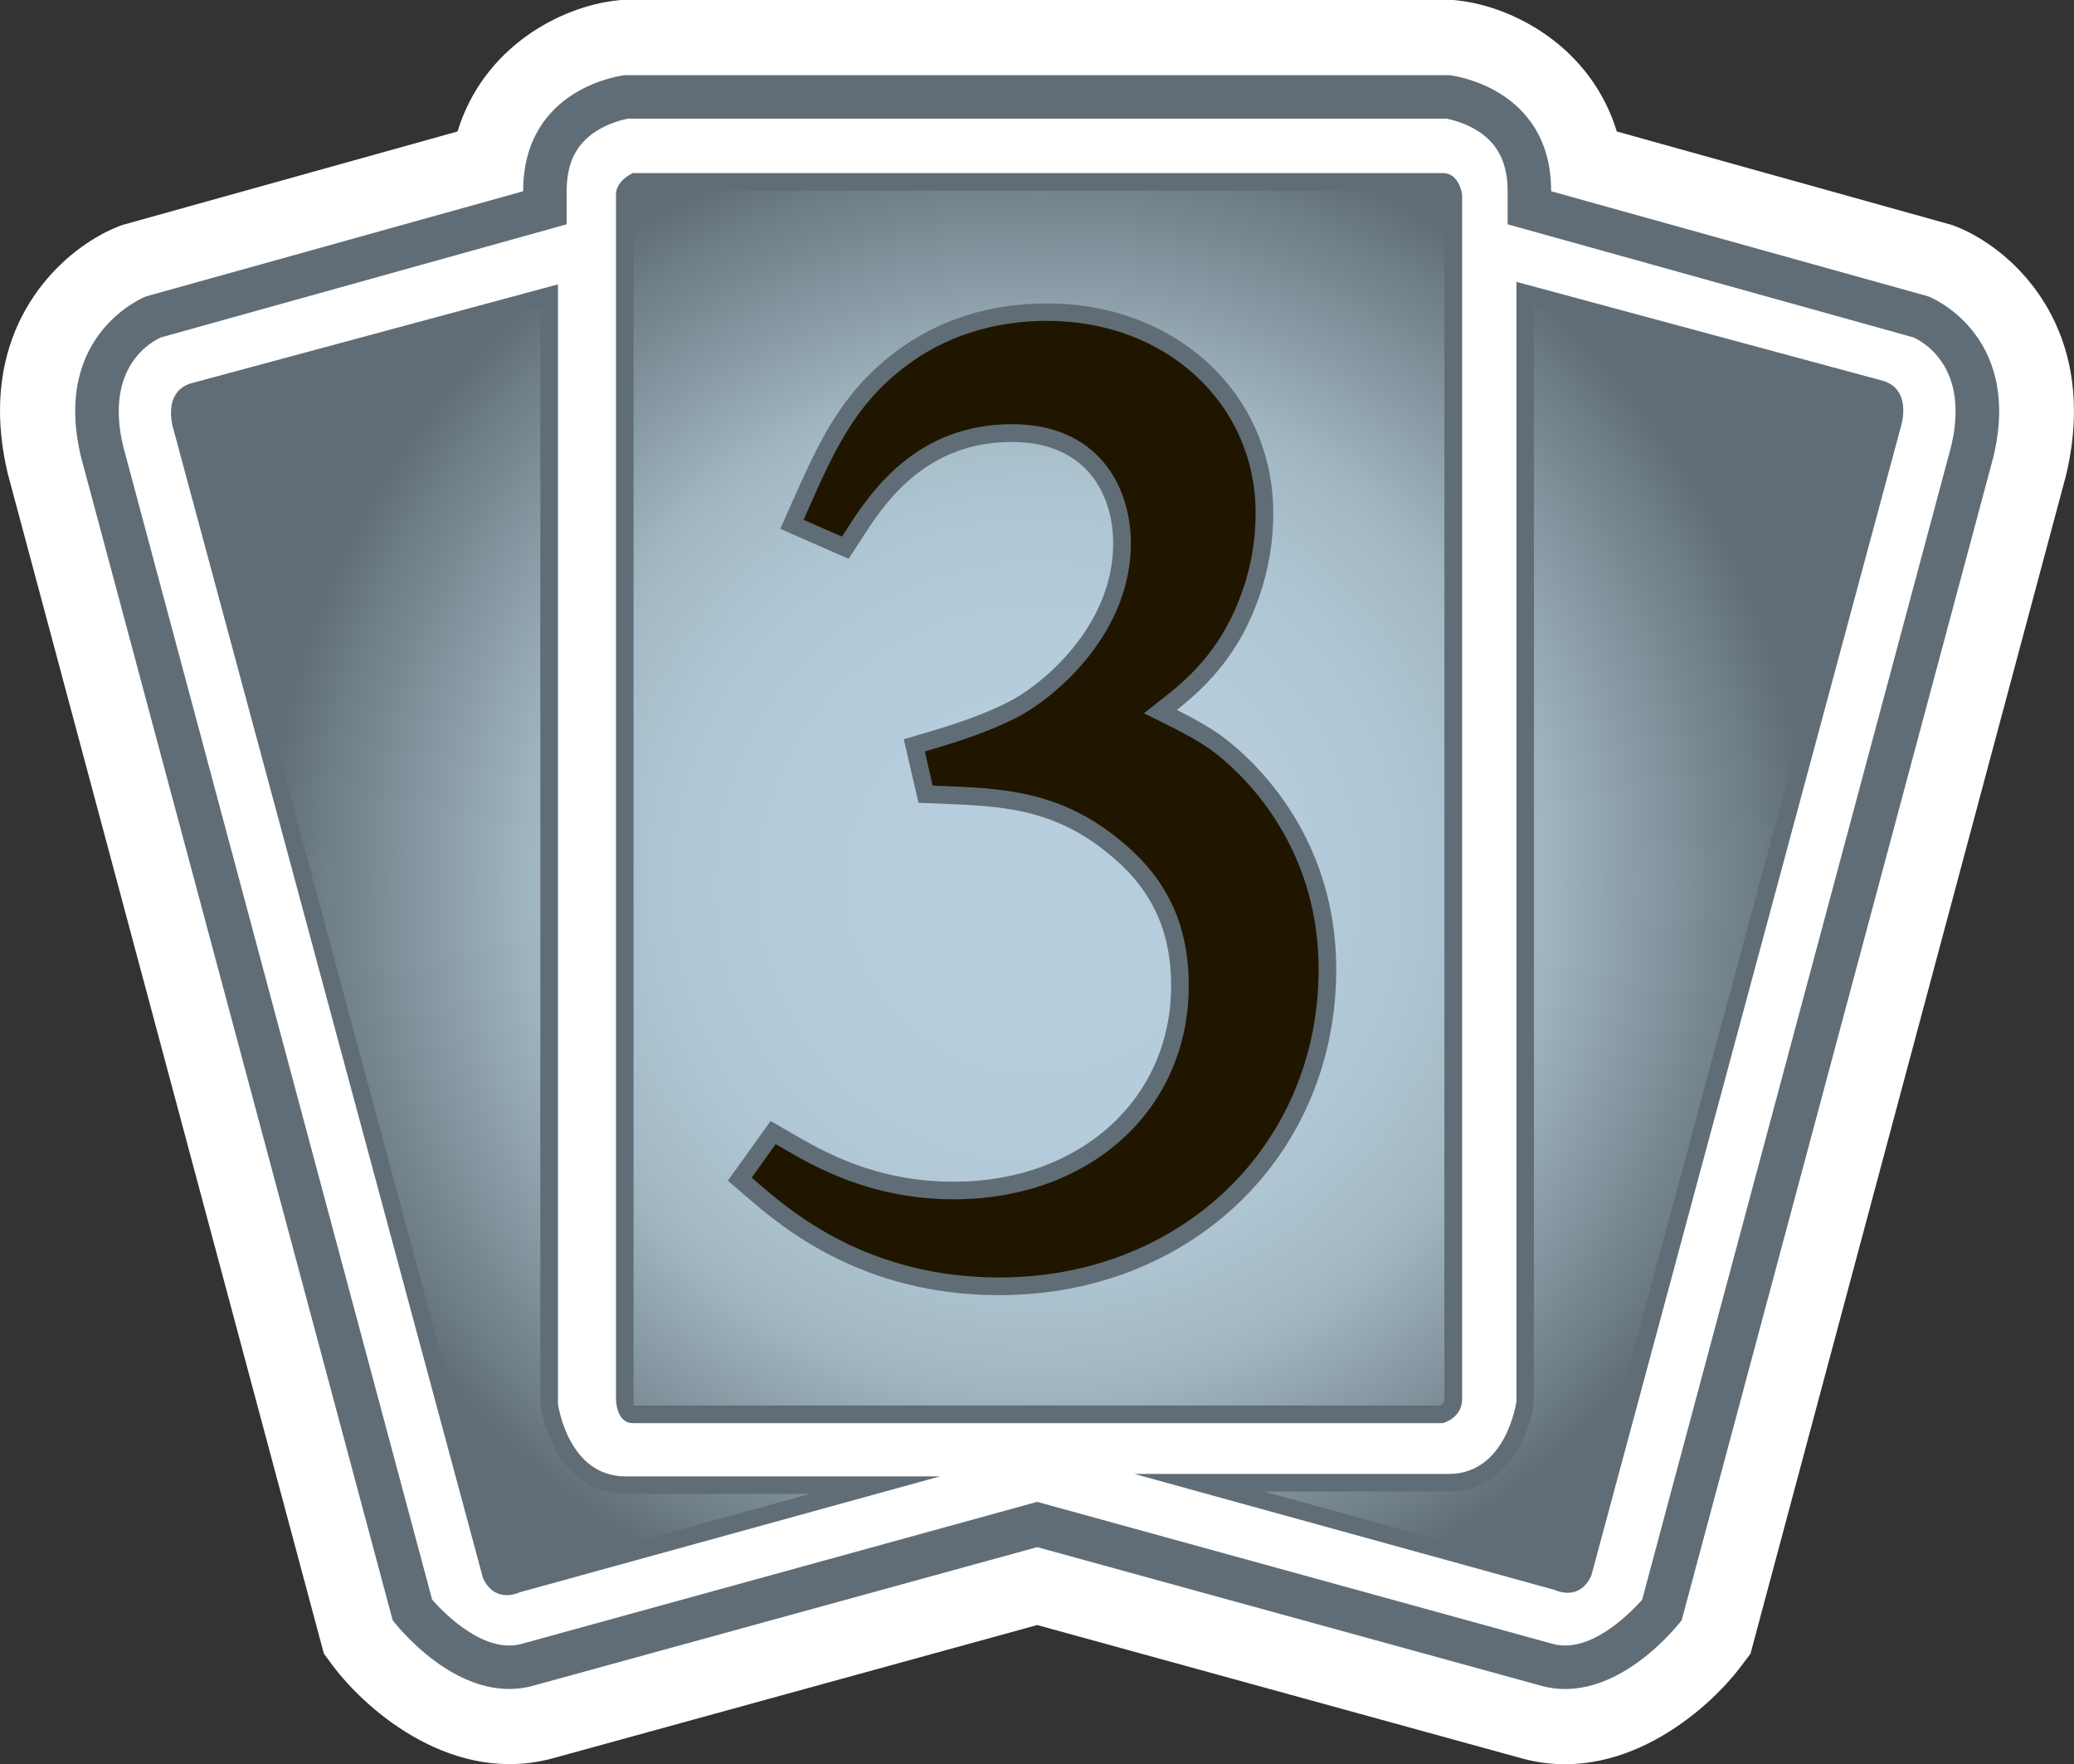
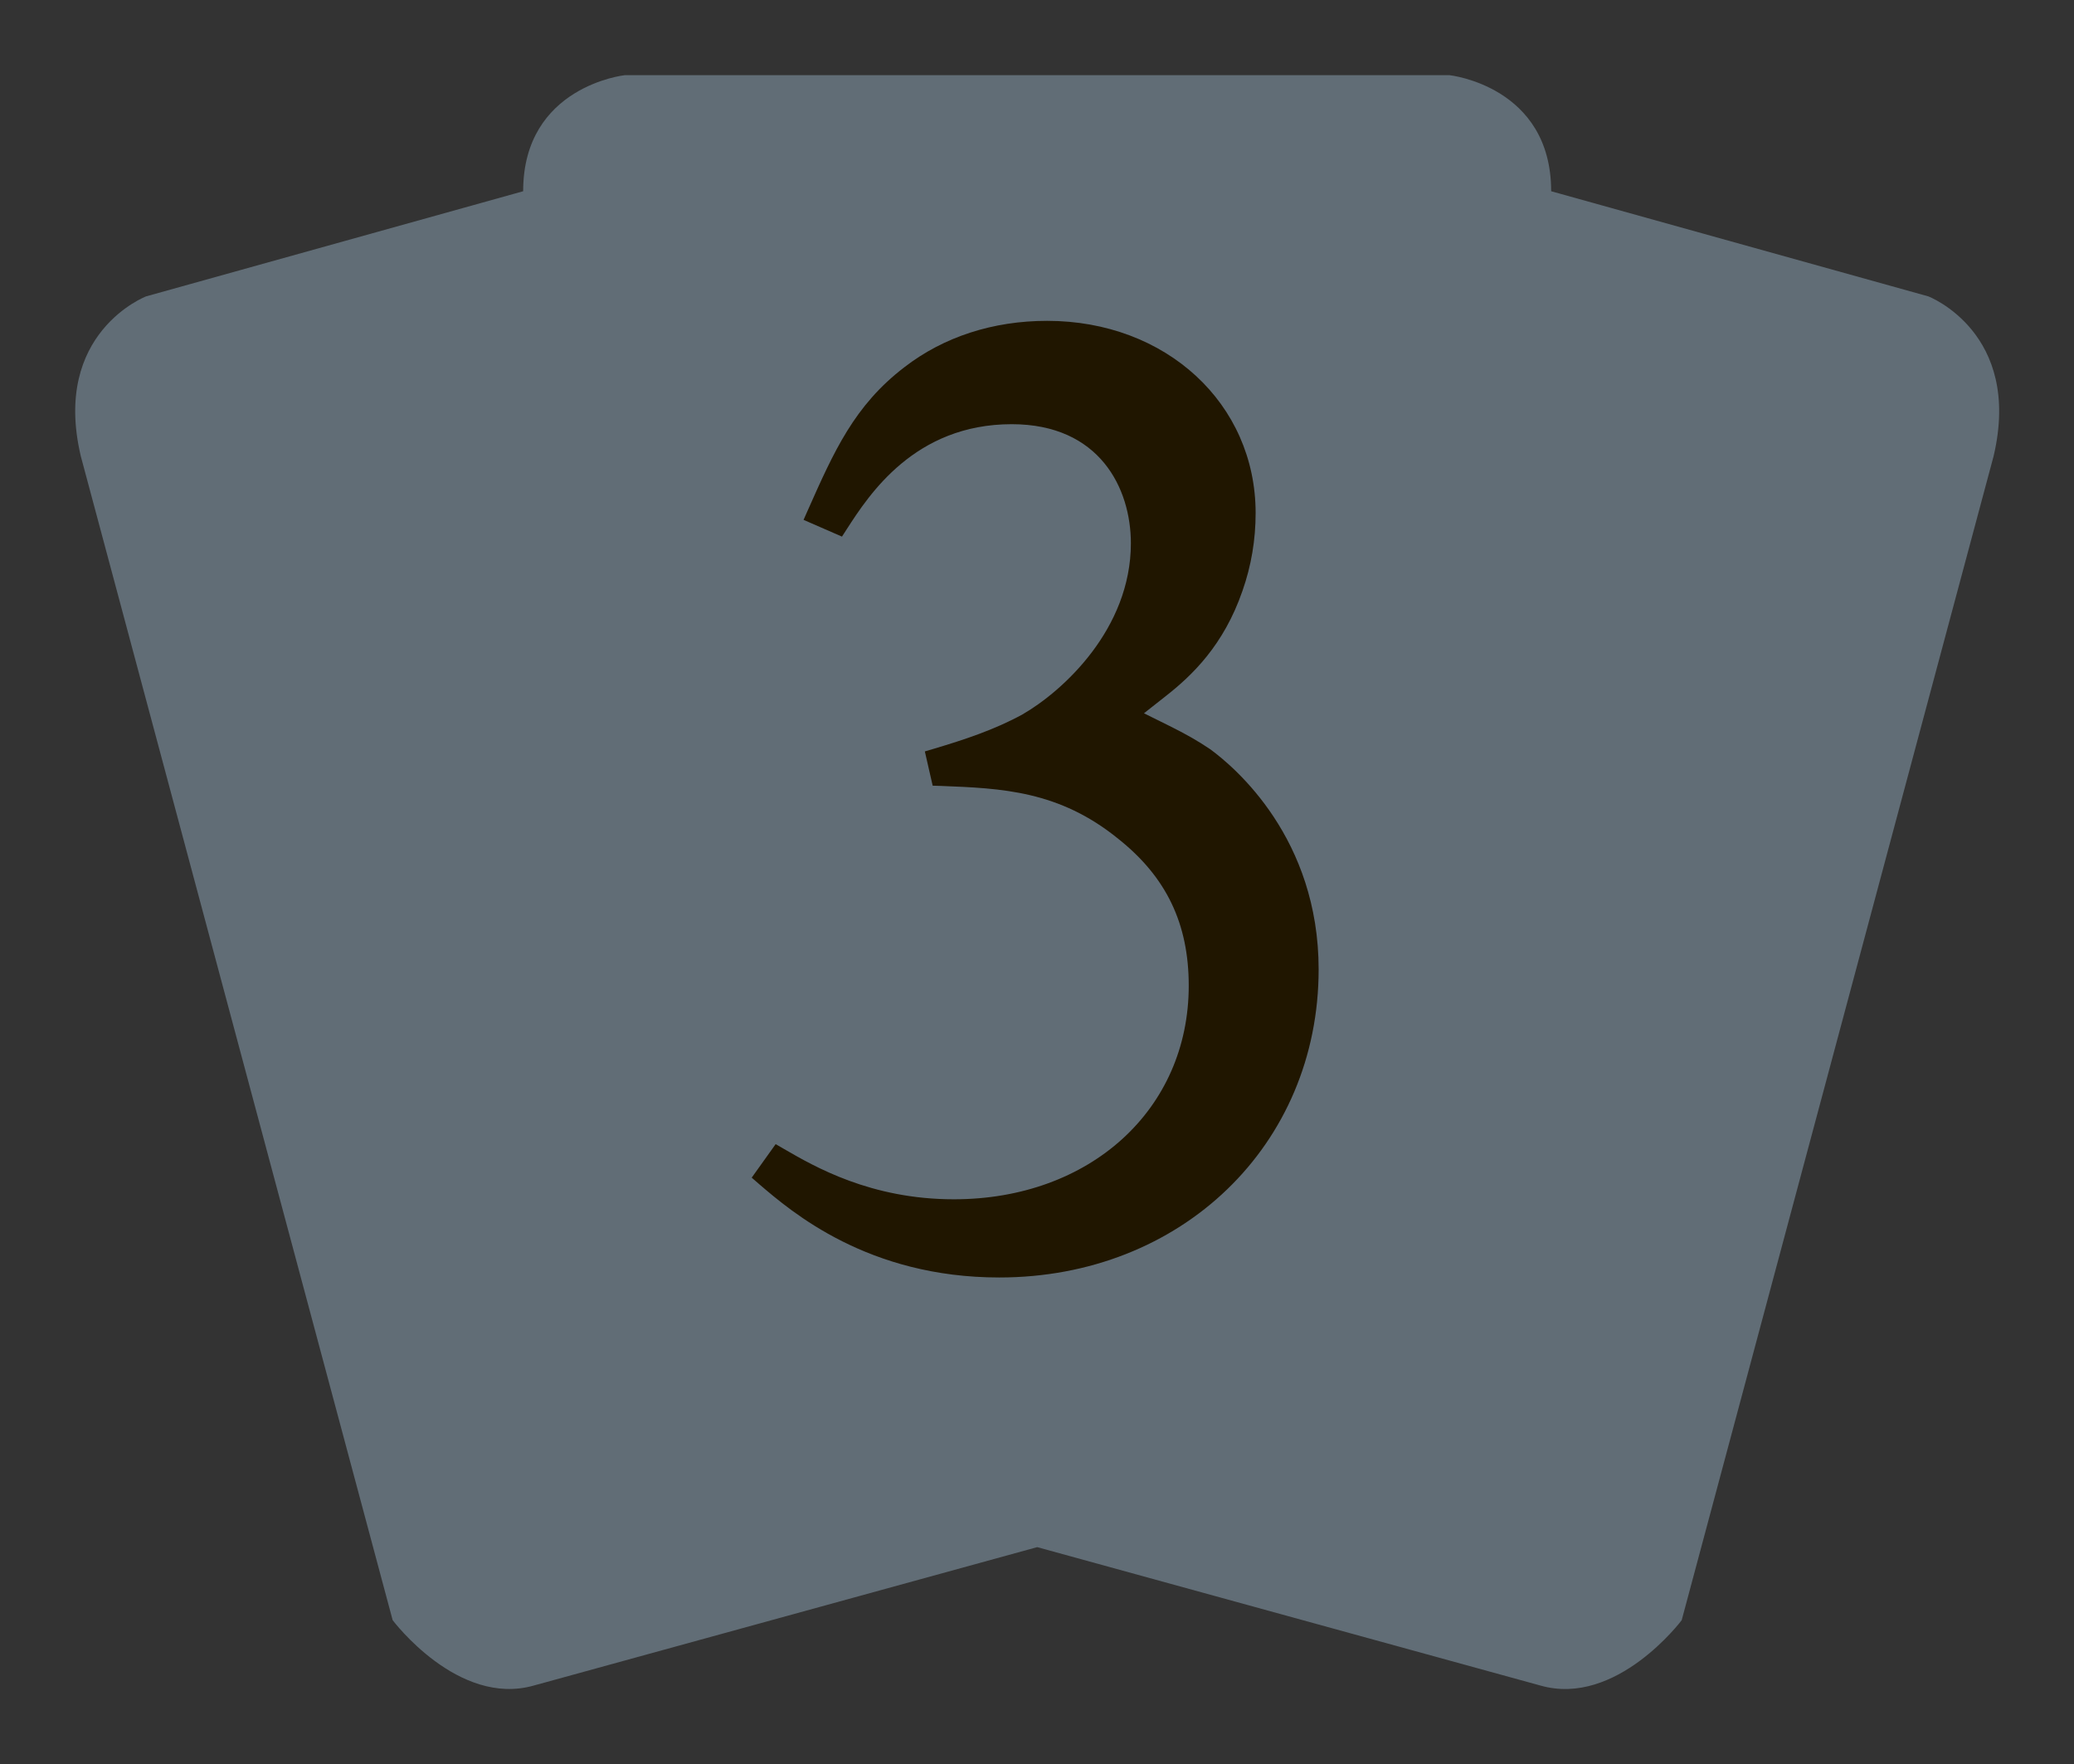
<svg xmlns="http://www.w3.org/2000/svg" xmlns:xlink="http://www.w3.org/1999/xlink" version="1.1" id="Layer_1" x="0px" y="0px" width="58.788px" height="50px" viewBox="0 0 58.788 50" enable-background="new 0 0 58.788 50" xml:space="preserve">
  <rect x="0" y="0" width="58.788" height="50" fill="#333333" stroke="none" />
-   <path fill="#FFFFFF" d="M41.088,0H17.594l-0.112,0.013c-1.586,0.171-3.78,1.314-4.513,3.713c-1.993,0.558-9.5,2.65-9.5,2.65  L3.375,6.412C2.083,6.906,0,8.578,0,11.635c0,0.547,0.067,1.14,0.217,1.776L9.18,46.865l0.245,0.331  c1.012,1.352,3.481,3.426,6.298,2.621c0,0,12.635-3.477,13.677-3.762c1.043,0.285,13.694,3.767,13.694,3.767  c2.797,0.8,5.264-1.273,6.277-2.626l0.247-0.328l8.944-33.396c0.156-0.654,0.225-1.261,0.225-1.82c0-3.08-2.075-4.746-3.364-5.24  l-0.095-0.036c0,0-7.505-2.093-9.5-2.65c-0.732-2.398-2.93-3.542-4.515-3.714L41.202,0H41.088z" />
  <path fill="#616D76" d="M17.708,2.131c0,0-2.879,0.309-2.879,3.289L4.14,8.4c0,0-2.674,1.027-1.851,4.523l8.841,32.994  c0,0,1.851,2.469,4.007,1.851L29.4,43.847l14.261,3.922c2.156,0.618,4.007-1.851,4.007-1.851l8.842-32.994  C57.331,9.428,54.66,8.4,54.66,8.4L43.968,5.42c0-2.98-2.88-3.289-2.88-3.289H17.708z" />
-   <path fill="#FFFFFF" d="M17.803,3.362c-0.134,0.025-0.547,0.118-0.937,0.377c-0.548,0.367-0.804,0.899-0.804,1.681v0.937  c0,0-11.345,3.164-11.509,3.208c-0.296,0.139-1.187,0.674-1.187,2.095c0,0.288,0.036,0.61,0.122,0.974  c0.016,0.059,8.621,32.186,8.762,32.703c0.378,0.427,1.495,1.547,2.549,1.248l14.6-4.021l14.599,4.021  c1.053,0.299,2.167-0.821,2.549-1.248c0.139-0.518,8.748-32.645,8.763-32.703c0.084-0.363,0.121-0.686,0.121-0.974  c0-1.421-0.892-1.956-1.187-2.095c-0.164-0.044-11.51-3.208-11.51-3.208V5.42c0-0.781-0.258-1.313-0.803-1.681  c-0.389-0.259-0.802-0.352-0.937-0.377H17.803z" />
-   <path fill="#616D76" d="M17.939,4.905h22.957c0.48,0,0.548,0.616,0.548,0.616v34.128c0,0.549-0.548,0.684-0.548,0.684H17.939  c-0.479,0-0.479-0.684-0.479-0.684V5.521C17.459,5.11,17.939,4.905,17.939,4.905 M5.398,10.868c-0.824,0.272-0.48,1.302-0.48,1.302  l8.771,32.55c0.345,0.752,1.03,0.411,1.03,0.411l11.925-3.289h-8.909c-1.648,0-1.919-2.057-1.919-2.057V8.059L5.398,10.868z   M42.983,7.988v31.729c0,0-0.274,2.056-1.92,2.056h-8.906l11.922,3.29c0,0,0.686,0.343,1.028-0.411L53.879,12.1  c0,0,0.342-1.028-0.481-1.301L42.983,7.988z" />
  <g>
    <defs>
-       <path id="SVGID_140_" d="M5.555,11.344c-0.329,0.106-0.181,0.613-0.154,0.693l8.742,32.473c0.091,0.198,0.176,0.198,0.223,0.198    c0.061,0,0.122-0.022,0.22-0.059l8.372-2.311h-5.223c-1.648,0-2.301-1.628-2.42-2.554V8.711L5.555,11.344z M43.48,39.783    c-0.116,0.86-0.769,2.49-2.417,2.49h-5.228l8.459,2.339c0.016,0.007,0.077,0.027,0.138,0.027c0.047,0,0.131,0,0.19-0.12    l8.782-32.574c0.018-0.057,0.167-0.563-0.137-0.661l-9.785-2.642L43.48,39.783z M18.067,5.405    c-0.059,0.043-0.109,0.092-0.109,0.115v34.124c0.005,0.08,0.03,0.189-0.018,0.189h22.87c0.063-0.026,0.131-0.082,0.131-0.185    l0.002-34.07c-0.007-0.069-0.044-0.161-0.046-0.174H18.067z" />
-     </defs>
+       </defs>
    <clipPath id="SVGID_7_">
      <use xlink:href="#SVGID_140_" overflow="visible" />
    </clipPath>
    <radialGradient id="SVGID_8_" cx="130.74" cy="182.428" r="1.25" gradientTransform="matrix(17.571 0 0 -17.571 -2267.833 3230.49)" gradientUnits="userSpaceOnUse">
      <stop offset="0" style="stop-color:#B6CEDD" />
      <stop offset="0.326" style="stop-color:#B4CCDB" />
      <stop offset="0.49" style="stop-color:#AEC5D3" />
      <stop offset="0.617" style="stop-color:#A4BAC6" />
      <stop offset="0.663" style="stop-color:#9FB4BF" />
      <stop offset="0.924" style="stop-color:#6F7E87" />
      <stop offset="1" style="stop-color:#616D76" />
    </radialGradient>
    <rect x="5.226" y="5.405" clip-path="url(#SVGID_7_)" fill="url(#SVGID_8_)" width="48.346" height="39.303" />
  </g>
-   <path fill="#616D76" d="M25.332,10.011c-1.519,1.161-2.152,2.587-2.887,4.239l-0.327,0.738l1.938,0.85l0.371-0.574  c0.617-0.957,1.765-2.738,4.253-2.738c2.119,0,2.873,1.484,2.873,2.874c0,2.202-1.768,3.808-2.81,4.41  c-0.76,0.413-1.604,0.69-2.4,0.927l-0.725,0.215l0.417,1.799l0.613,0.024c1.71,0.069,3.188,0.128,4.737,1.392  c1.238,0.983,1.811,2.18,1.811,3.771c0,3.217-2.591,5.553-6.16,5.553c-2.212,0-3.682-0.848-4.561-1.355l-0.631-0.366l-1.214,1.692  l0.559,0.48c0.967,0.828,3.228,2.764,7.134,2.764c5.446,0,9.553-3.968,9.553-9.232c0-3.947-2.521-6.089-3.296-6.651  c-0.394-0.27-0.807-0.497-1.223-0.702c0.913-0.72,1.794-1.647,2.333-3.206c0.266-0.756,0.401-1.555,0.401-2.37  c0-3.392-2.757-5.947-6.411-5.947C28.034,8.595,26.53,9.086,25.332,10.011" />
  <path fill="#201600" d="M28.324,36.205c-3.719,0-5.882-1.854-6.805-2.645l-0.212-0.184l0.679-0.95l0.241,0.139  c0.857,0.496,2.452,1.424,4.81,1.424c3.86,0,6.658-2.544,6.658-6.053c0-1.756-0.633-3.078-1.995-4.161  c-1.68-1.367-3.306-1.434-5.029-1.501l-0.234-0.007l-0.222-0.971l0.271-0.08c0.828-0.247,1.704-0.533,2.498-0.97  c1.147-0.661,3.071-2.421,3.071-4.849c0-1.557-0.884-3.375-3.377-3.375c-2.754,0-4.048,2.004-4.67,2.966l-0.142,0.22l-1.089-0.475  l0.125-0.282c0.737-1.66,1.317-2.962,2.733-4.044c1.113-0.861,2.513-1.314,4.046-1.314c3.37,0,5.91,2.344,5.91,5.449  c0,0.756-0.124,1.496-0.373,2.203c-0.533,1.549-1.439,2.406-2.169,2.979l-0.623,0.491l0.712,0.353  c0.464,0.229,0.83,0.438,1.163,0.664c0.712,0.52,3.076,2.528,3.076,6.241C37.377,32.45,33.485,36.205,28.324,36.205" />
</svg>